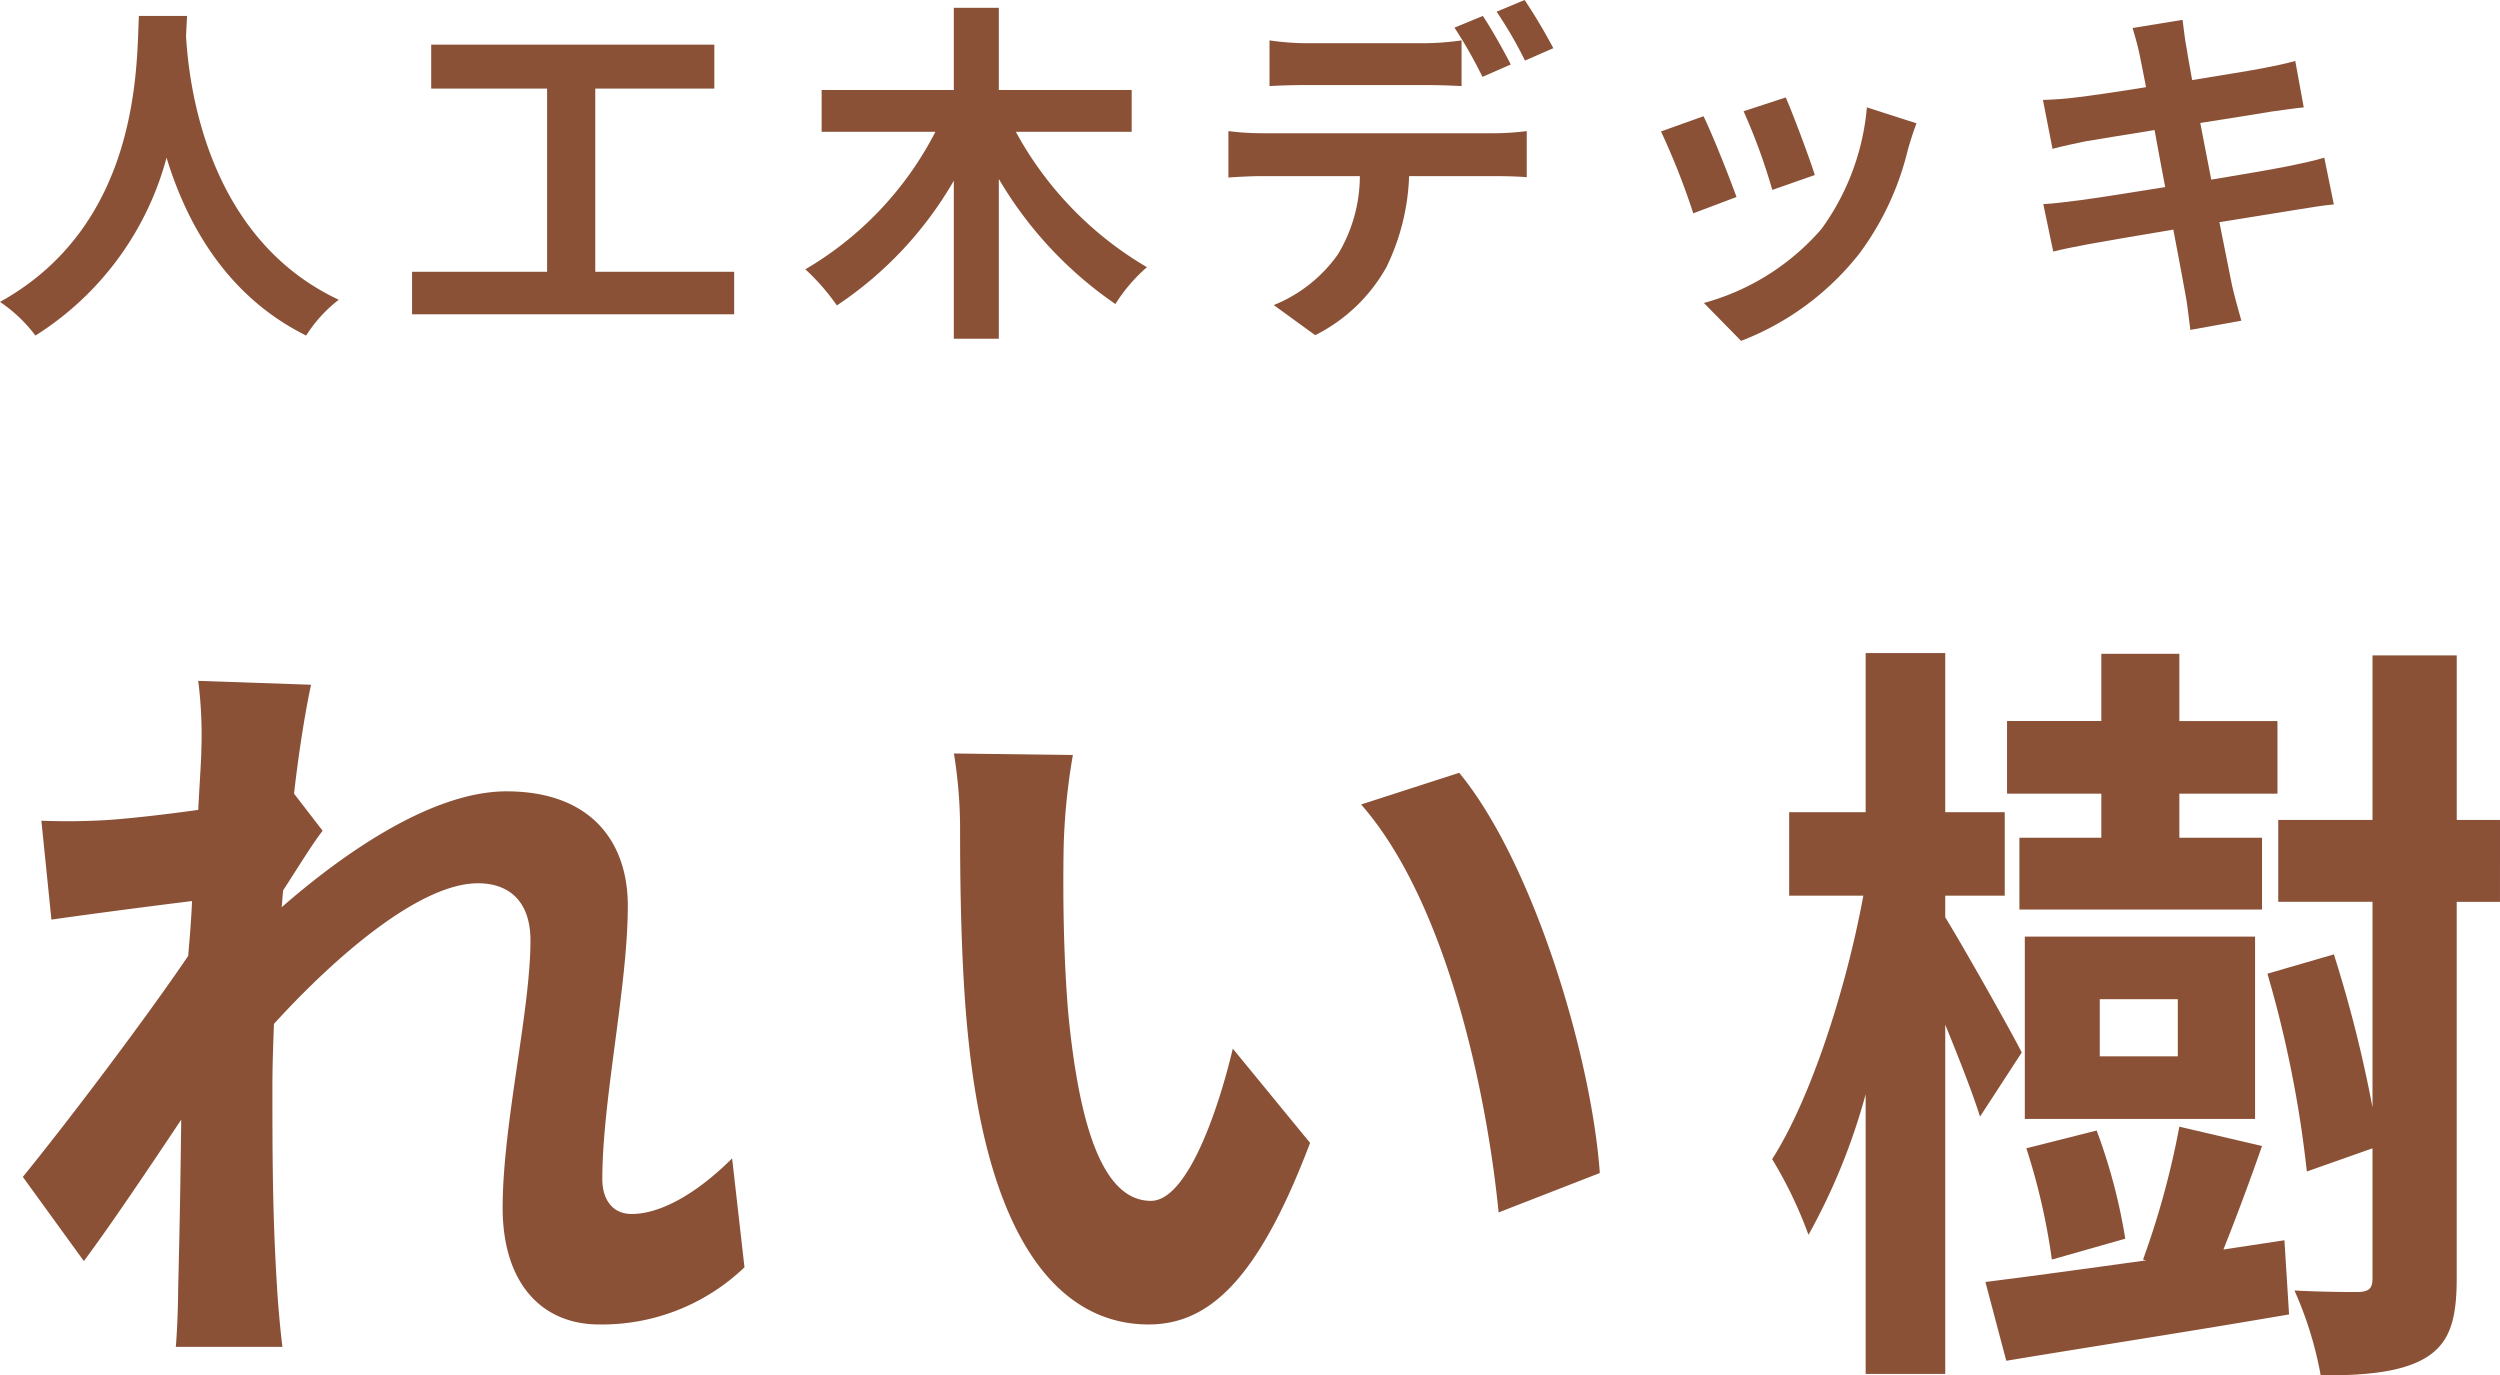
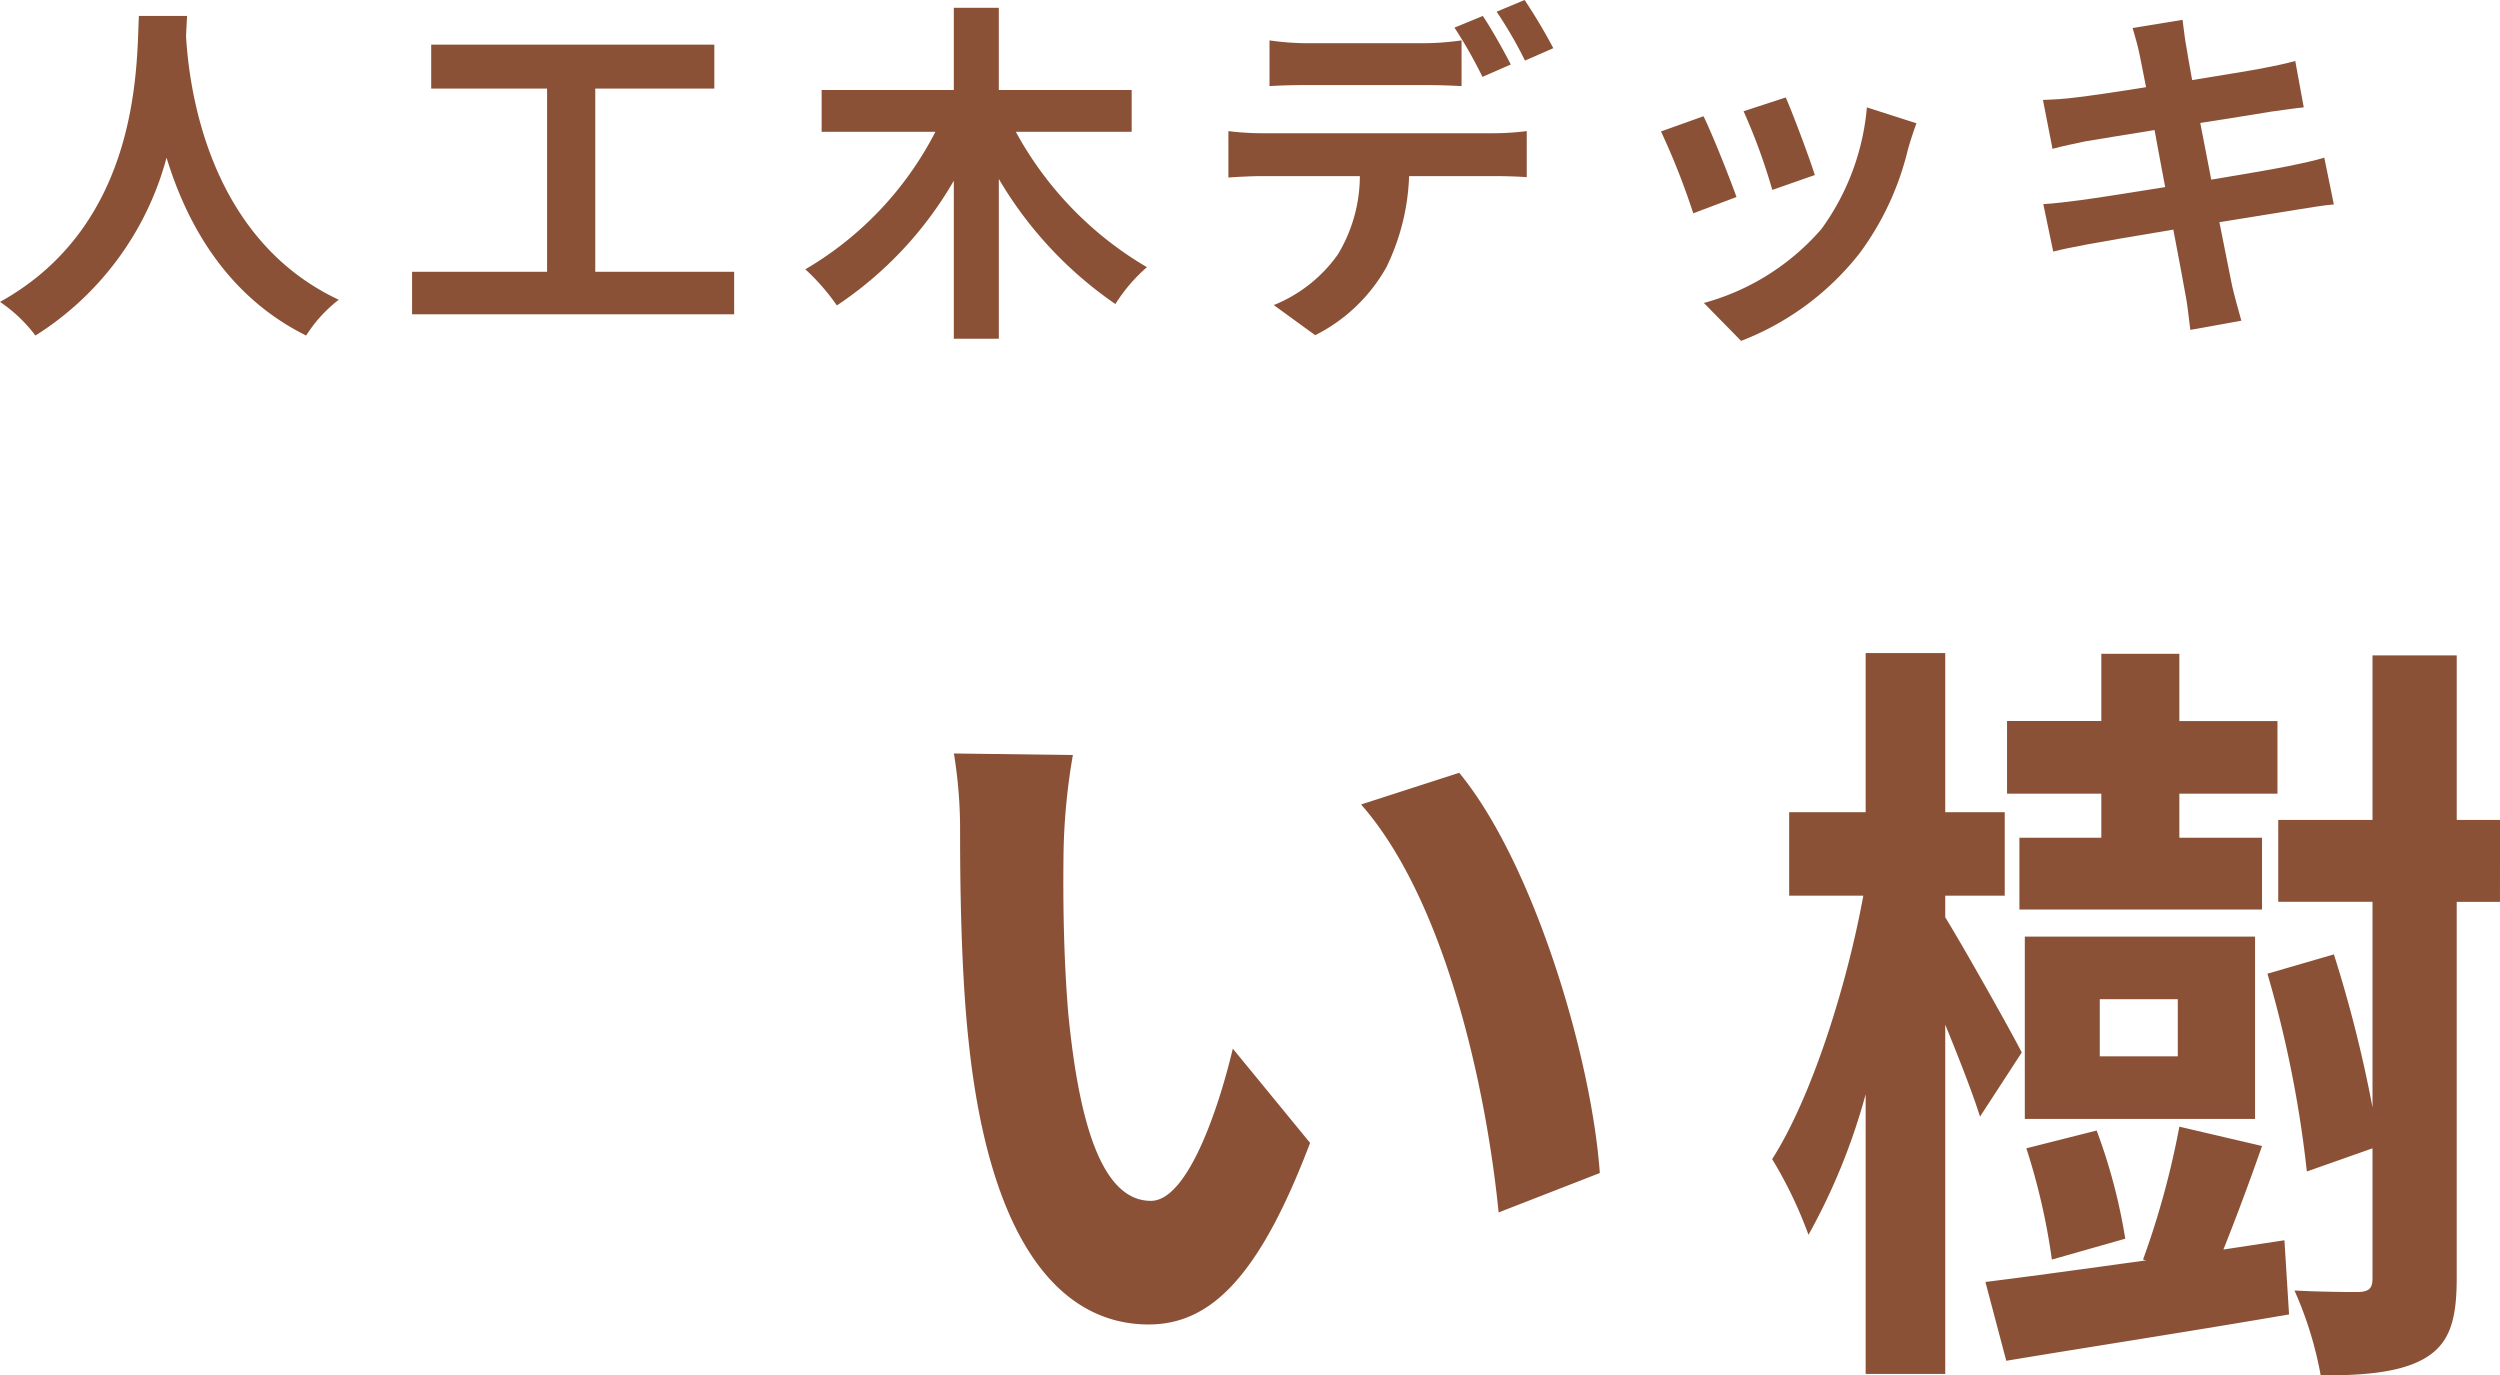
<svg xmlns="http://www.w3.org/2000/svg" viewBox="0 0 169.344 93.171" width="169.344" height="93.171">
  <defs>
    <style>.cls-1{fill:#8a5137;}</style>
  </defs>
  <g id="レイヤー_2" data-name="レイヤー 2">
    <g id="レイヤー_1-2" data-name="レイヤー 1">
      <path class="cls-1" d="M12.674,1.08c-.024.384-.048.864-.072,1.368.192,3.312,1.393,13.657,10.345,17.857a9.393,9.393,0,0,0-2.208,2.424c-5.425-2.688-8.112-7.633-9.457-12.049A20.495,20.495,0,0,1,2.4,22.73,9.99,9.99,0,0,0,0,20.45C9.577,15.146,9.241,4.249,9.409,1.08Z" />
      <path class="cls-1" d="M49.73,18.41V21.29H27.913V18.41h9.145V6H29.209V3.024H48.387V6H40.322V18.41Z" />
      <path class="cls-1" d="M68.81,8.929a23.817,23.817,0,0,0,8.881,9.169,11.207,11.207,0,0,0-2.137,2.496,26.617,26.617,0,0,1-7.896-8.473v10.825H64.609V12.241a25.367,25.367,0,0,1-7.921,8.449,14.732,14.732,0,0,0-2.137-2.448,22.918,22.918,0,0,0,8.81-9.313H55.656v-2.832h8.953V.528h3.048V6.097h9.001v2.832Z" />
      <path class="cls-1" d="M85.513,9.025h15.722a18.107,18.107,0,0,0,2.184-.144V12.001c-.6-.048-1.512-.072-2.184-.072H95.449a15.217,15.217,0,0,1-1.536,6.168,11.37,11.37,0,0,1-4.824,4.608l-2.808-2.04A9.797,9.797,0,0,0,90.625,17.233a10.307,10.307,0,0,0,1.488-5.304H85.513c-.696,0-1.632.048-2.304.096v-3.144A18.228,18.228,0,0,0,85.513,9.025Zm3.049-6.097h7.849a18.828,18.828,0,0,0,2.592-.192V5.833c-.816-.048-1.752-.072-2.592-.072H88.562c-.816,0-1.849.024-2.568.072V2.736A17.935,17.935,0,0,0,88.562,2.928Zm13.776,1.44L100.418,5.208a30.501,30.501,0,0,0-1.896-3.336l1.921-.792C101.042,1.968,101.882,3.48,102.338,4.369Zm2.881-1.104-1.92.84A28.375,28.375,0,0,0,101.378.792L103.274,0A37.737,37.737,0,0,1,105.219,3.264Z" />
      <path class="cls-1" d="M117.626,13.345l-2.929,1.104a48.51,48.51,0,0,0-2.185-5.544l2.881-1.032C115.993,9.097,117.146,12.001,117.626,13.345ZM129.242,10.105a19.357,19.357,0,0,1-3.264,7.033,18.744,18.744,0,0,1-8.041,5.953L115.417,20.522a16.151,16.151,0,0,0,7.969-5.017A16.41,16.41,0,0,0,126.458,7.273L129.818,8.353C129.53,9.121,129.387,9.625,129.242,10.105Zm-6.312,1.752-2.88,1.008a39.904,39.904,0,0,0-1.944-5.329l2.856-.936C121.418,7.633,122.594,10.753,122.93,11.857Z" />
      <path class="cls-1" d="M144.457,1.896l3.384-.552c.072.48.145,1.296.265,1.872.048.336.191,1.128.384,2.208,2.04-.336,3.864-.625,4.729-.792.768-.144,1.68-.336,2.256-.504L156.05,7.273c-.528.048-1.488.192-2.208.288-.984.168-2.809.456-4.801.768.24,1.2.48,2.521.744,3.84,2.16-.36,4.129-.696,5.209-.912.936-.192,1.824-.384,2.448-.576l.647,3.168c-.647.048-1.632.216-2.544.36-1.152.192-3.097.504-5.208.84.384,1.968.72,3.576.863,4.32.168.72.408,1.584.624,2.353l-3.456.624c-.12-.888-.192-1.729-.336-2.424-.12-.696-.432-2.352-.816-4.369-2.448.408-4.704.792-5.736.984s-1.848.36-2.4.504l-.672-3.216c.648-.024,1.729-.168,2.496-.264,1.104-.144,3.337-.504,5.761-.888-.24-1.296-.504-2.64-.72-3.864-2.112.336-3.961.648-4.705.768-.768.168-1.392.288-2.208.504l-.647-3.312c.768-.024,1.487-.072,2.231-.168.841-.096,2.688-.36,4.753-.696-.192-1.008-.36-1.8-.433-2.185C144.793,3.024,144.625,2.472,144.457,1.896Z" />
-       <path class="cls-1" d="M13.427,46.12l7.642.262c-.314,1.465-.785,4.135-1.151,7.379L21.854,56.273c-.733.942-1.779,2.669-2.67,4.03-.052.366-.052.732-.104,1.151C23.214,57.843,29.232,53.604,34.31,53.604c5.652,0,8.217,3.35,8.217,7.746,0,5.443-1.727,13.137-1.727,18.527,0,1.361.68,2.355,1.988,2.355,1.937,0,4.396-1.361,6.804-3.768l.838,7.379a13.95,13.95,0,0,1-9.84,3.873c-3.925,0-6.542-2.826-6.542-7.903,0-5.652,1.884-13.346,1.884-18.109,0-2.564-1.36-3.873-3.559-3.873-3.873,0-9.525,4.815-13.817,9.525-.052,1.465-.104,2.878-.104,4.239,0,4.292,0,8.688.314,13.608.052.942.209,2.826.366,4.03H11.909c.104-1.204.157-3.036.157-3.873.104-4.083.156-7.118.209-11.515-2.198,3.297-4.763,7.118-6.595,9.578L1.546,79.72C4.529,76.057,9.764,69.148,12.746,64.752c.105-1.204.21-2.46.262-3.716-2.564.314-6.594.837-9.525,1.256l-.68-6.699a45.034,45.034,0,0,0,4.553-.052c1.518-.105,3.821-.367,6.071-.681.104-1.989.21-3.454.21-4.03A28.896,28.896,0,0,0,13.427,46.12Z" />
      <path class="cls-1" d="M72.046,57.529c-.052,3.402,0,7.327.314,11.096.732,7.537,2.303,12.718,5.6,12.718,2.46,0,4.554-6.124,5.548-10.311l5.234,6.385c-3.455,9.107-6.752,12.299-10.938,12.299-5.758,0-10.729-5.181-12.195-19.208-.523-4.815-.575-10.938-.575-14.131a31.866,31.866,0,0,0-.419-5.338l8.06.104A42.366,42.366,0,0,0,72.046,57.529Zm36.322,21.929-6.855,2.669c-.838-8.426-3.611-21.145-9.316-27.634l6.646-2.146C103.815,58.367,107.793,71.451,108.368,79.459Z" />
      <path class="cls-1" d="M134.121,75.638c-.472-1.518-1.413-3.925-2.355-6.229V93.066H126.375V74.12a42.288,42.288,0,0,1-3.873,9.525,28.982,28.982,0,0,0-2.46-5.129c2.617-4.083,5.024-11.566,6.176-17.847h-5.024V55.017H126.375V44.235h5.391V55.017h4.03v5.652h-4.03v1.465c1.256,2.042,4.501,7.798,5.182,9.159Zm20.621,8.374.313,5.024c-6.699,1.151-13.817,2.25-19.155,3.14l-1.413-5.338c2.931-.366,6.751-.89,10.886-1.465l-.209-.053a57.093,57.093,0,0,0,2.46-9.002l5.6,1.309c-.837,2.407-1.779,4.919-2.616,7.013Zm-12.404-30.251h-6.386V48.841h6.386V44.288H147.624v4.554h6.646v4.919H147.624v2.983h5.6v4.867H136.79V56.744h5.548Zm10.415,22.034H137.156V63.443h15.597Zm-13.765,9.525a43.706,43.706,0,0,0-1.728-7.537l4.763-1.204A38.182,38.182,0,0,1,143.96,83.907Zm8.531-17.638H142.233v3.873h5.286Zm21.824-6.594h-2.931V86.577c0,2.826-.471,4.396-2.094,5.391-1.57.942-3.873,1.204-7.118,1.204a25.001,25.001,0,0,0-1.779-5.757c1.937.104,3.769.104,4.396.104.681-.052.89-.262.89-.942v-8.793L156.26,79.354a77.463,77.463,0,0,0-2.67-13.398l4.502-1.309a88.472,88.472,0,0,1,2.616,10.363V61.088h-6.385V55.541H160.708V44.393h5.705V55.541h2.931Z" />
    </g>
  </g>
</svg>